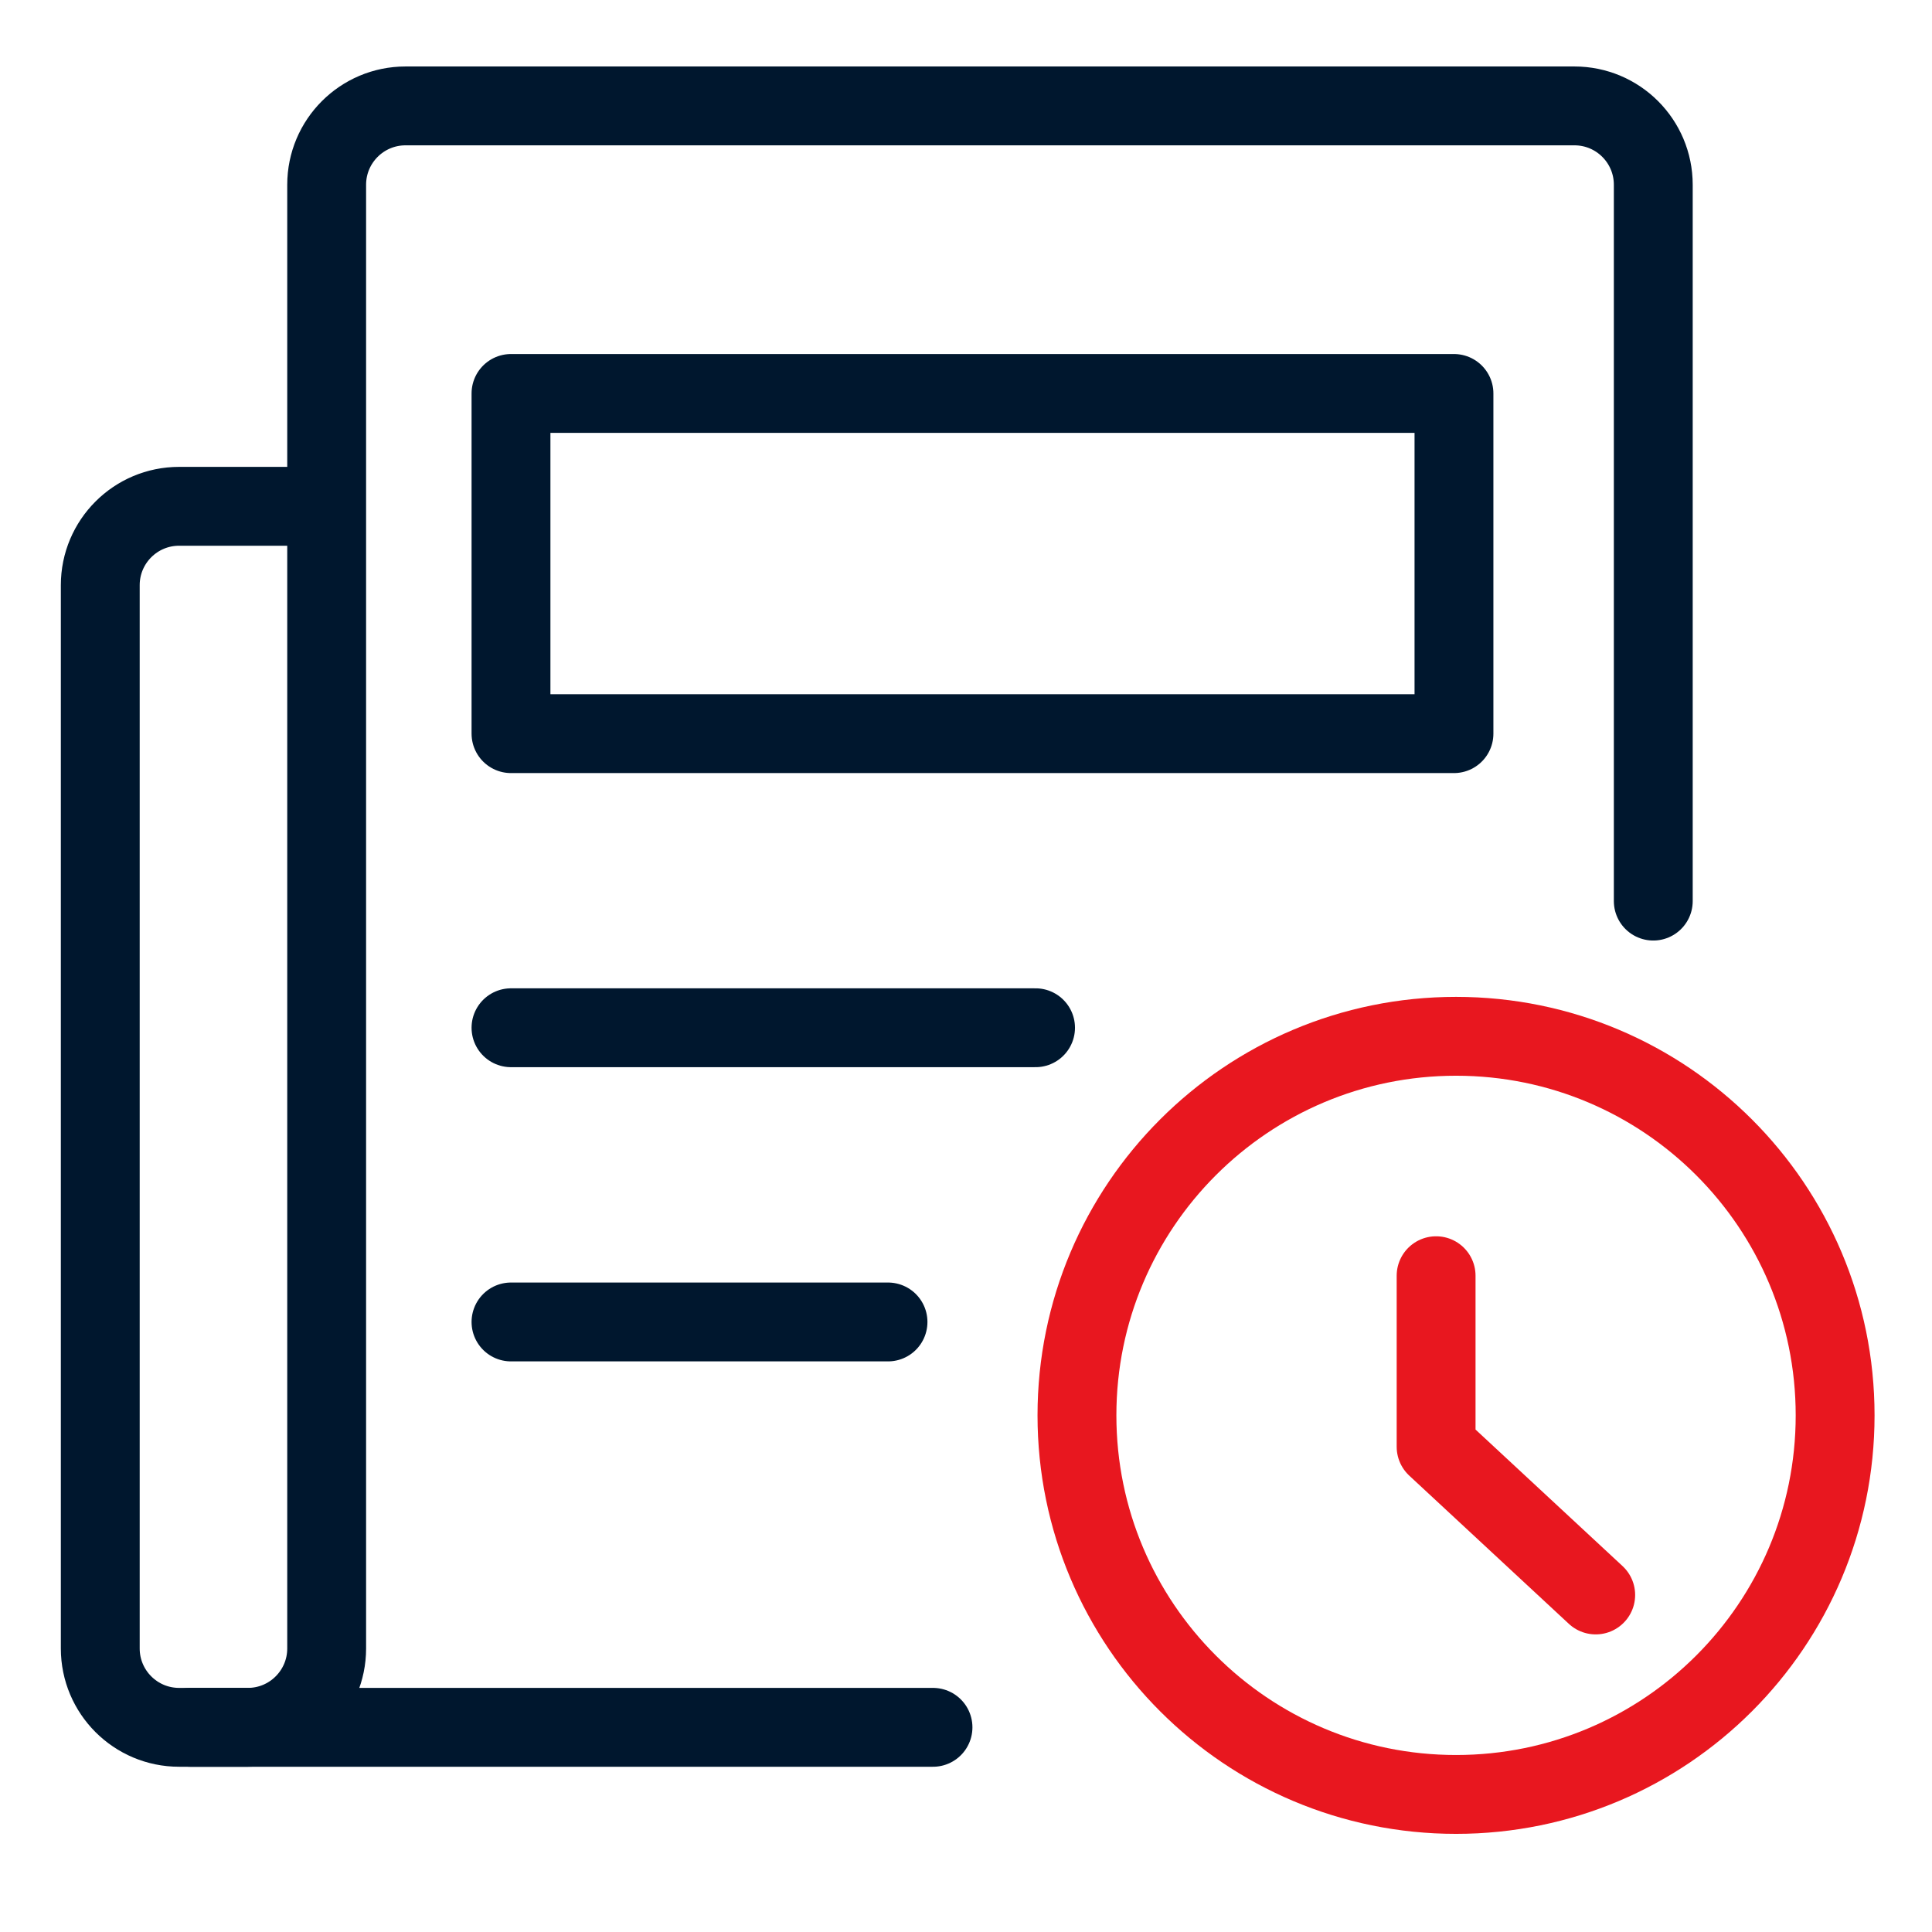
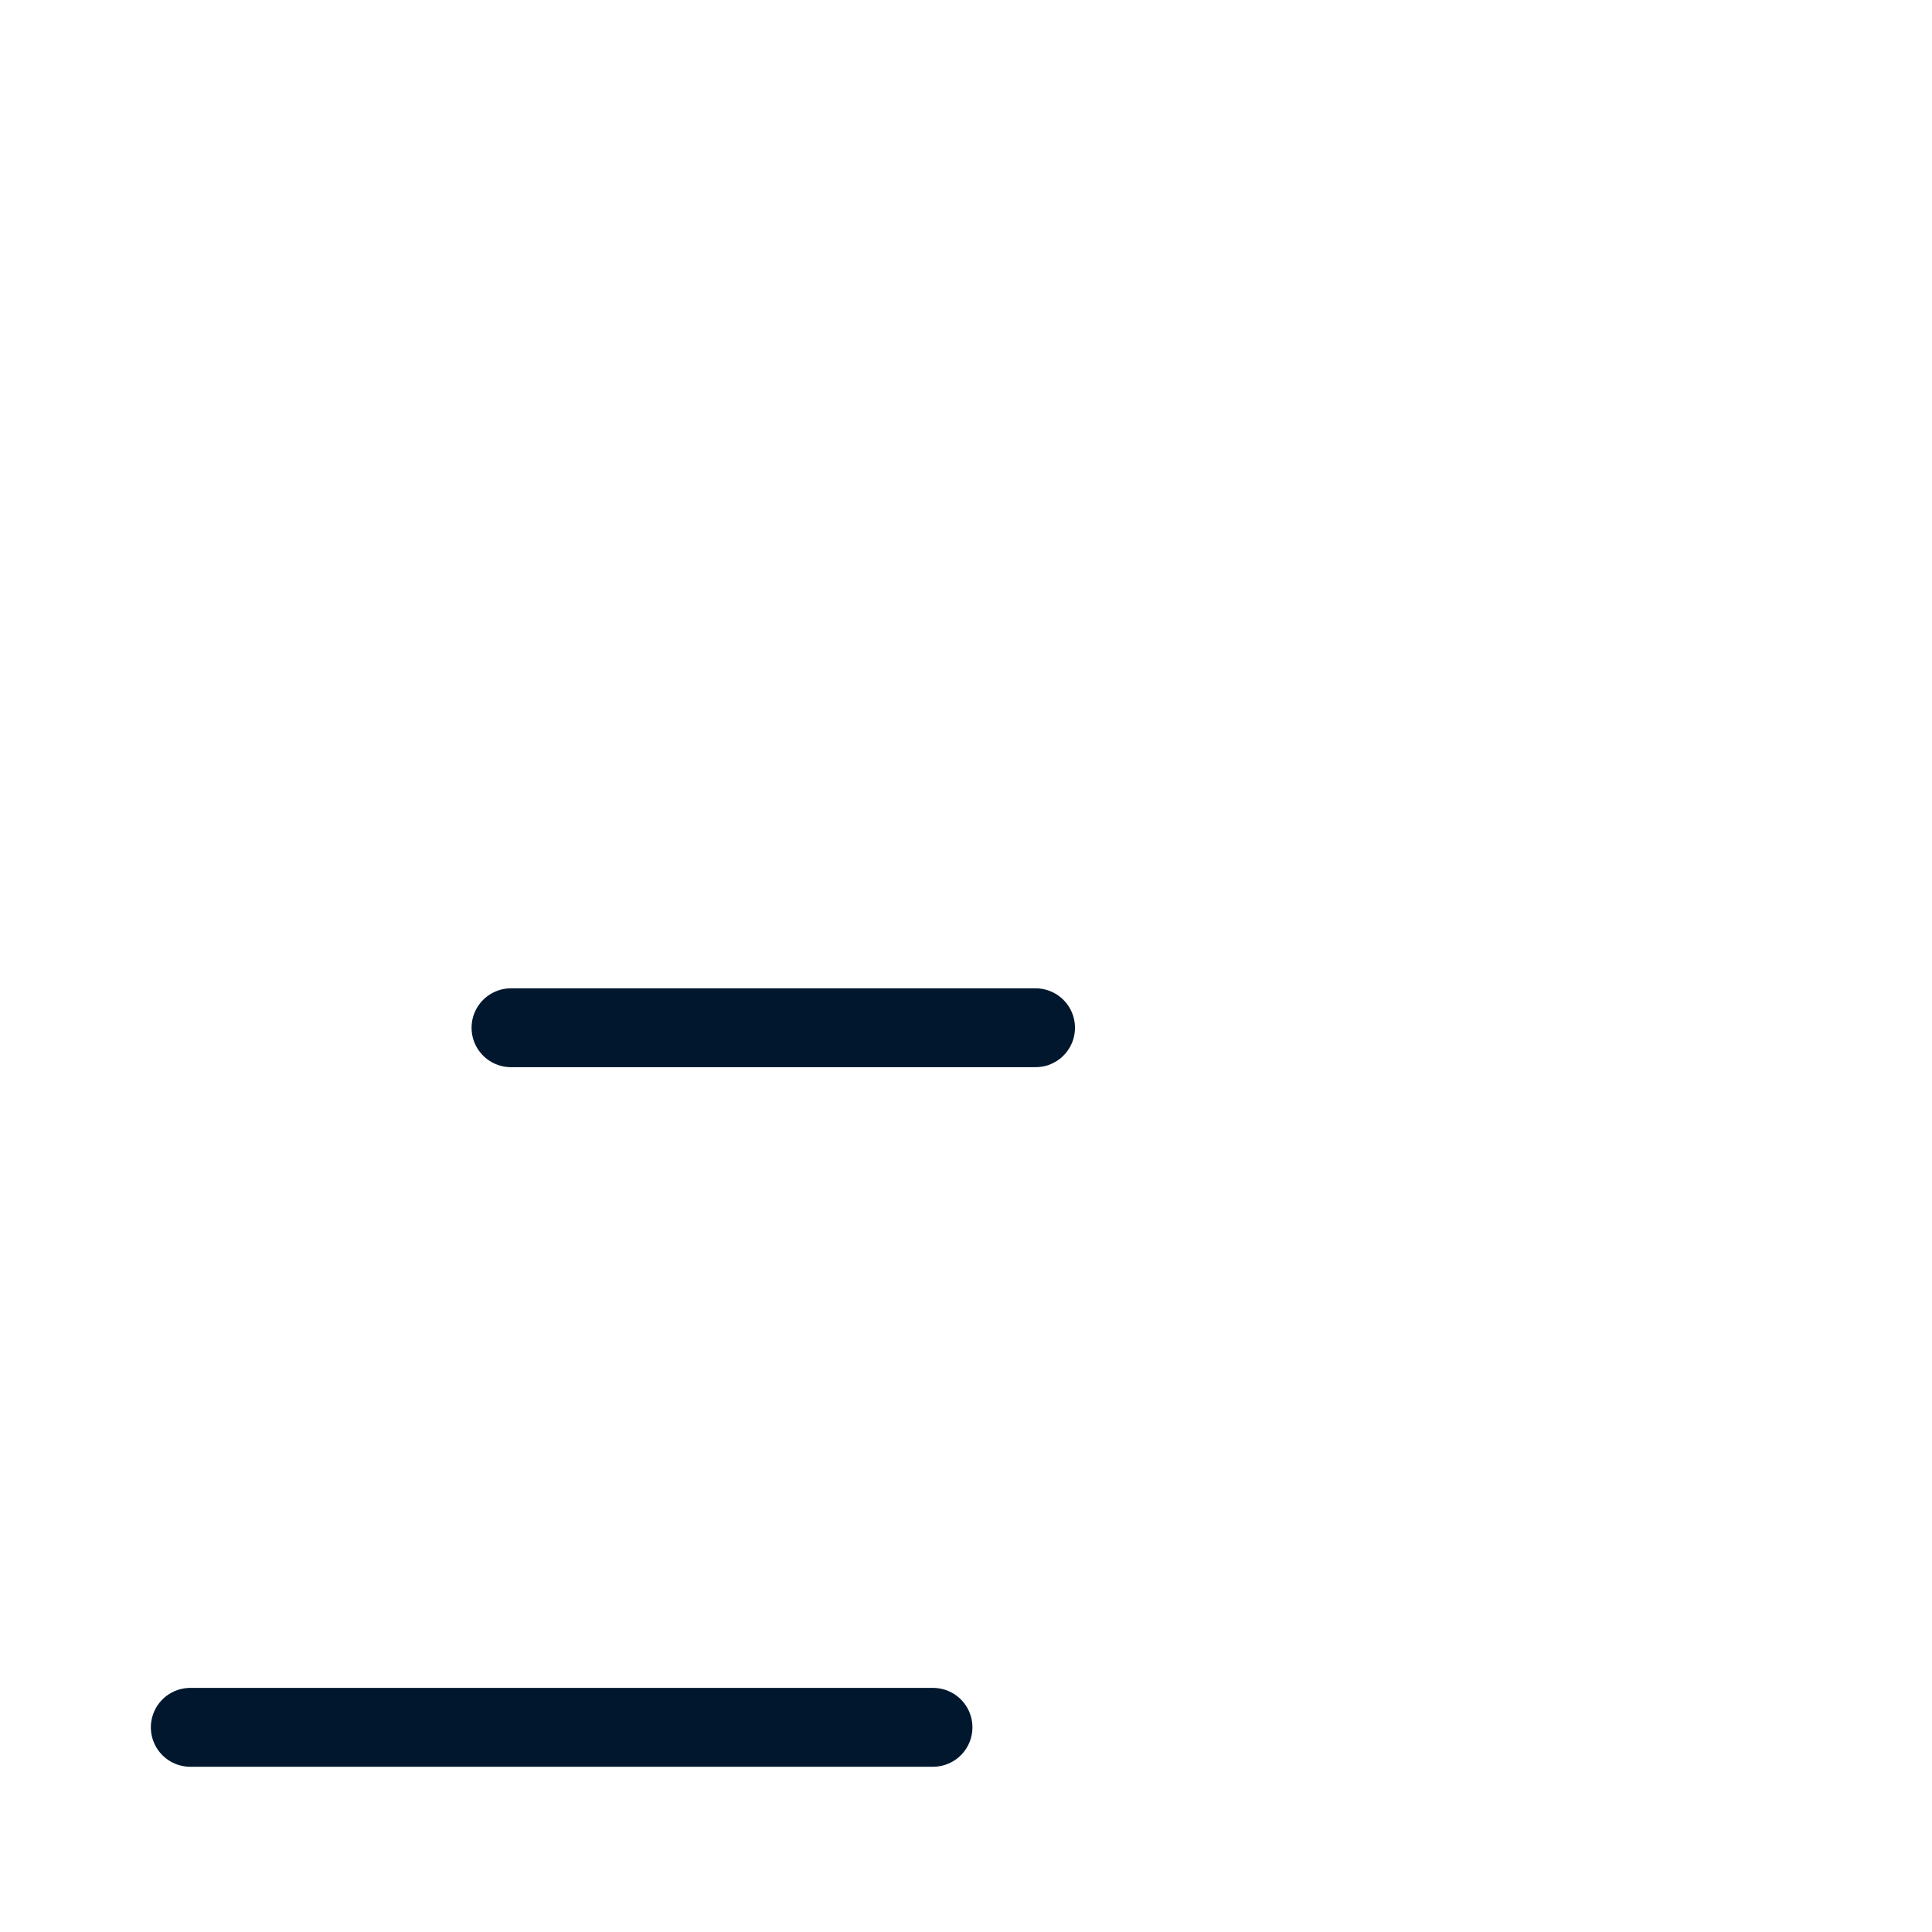
<svg xmlns="http://www.w3.org/2000/svg" width="49" height="49" viewBox="0 0 49 49" fill="none">
-   <path d="M41.931 22.854V4.686C41.931 3.581 41.036 2.686 39.931 2.686H29.515H10.285C9.181 2.686 8.285 3.581 8.285 4.686V12.841M8.285 12.841V41.809C8.285 42.913 7.39 43.809 6.285 43.809H4.543C3.438 43.809 2.543 42.913 2.543 41.809V14.841C2.543 13.737 3.438 12.841 4.543 12.841H8.285Z" stroke="#00172E" stroke-width="2" stroke-linecap="round" stroke-linejoin="round" />
  <path d="M12.96 26.066L26.264 26.066" stroke="#00172E" stroke-width="2" stroke-linecap="round" stroke-linejoin="round" />
  <path d="M4.826 43.809L23.663 43.809" stroke="#00172E" stroke-width="2" stroke-linecap="round" stroke-linejoin="round" />
-   <path d="M36.876 9.979H12.96V18.607H36.876V9.979Z" stroke="#00172E" stroke-width="2" stroke-linecap="round" stroke-linejoin="round" />
-   <path d="M12.96 33.528H22.522" stroke="#00172E" stroke-width="2" stroke-linecap="round" stroke-linejoin="round" />
-   <path d="M36.423 32.355V36.693L40.471 40.452" stroke="#E8171F" stroke-width="2" stroke-linecap="round" stroke-linejoin="round" />
-   <path d="M36.929 45.511C42.238 45.511 46.543 41.207 46.543 35.897C46.543 30.588 42.238 26.283 36.929 26.283C31.619 26.283 27.314 30.588 27.314 35.897C27.314 41.207 31.619 45.511 36.929 45.511Z" stroke="#E8171F" stroke-width="2" stroke-linecap="round" stroke-linejoin="round" />
</svg>